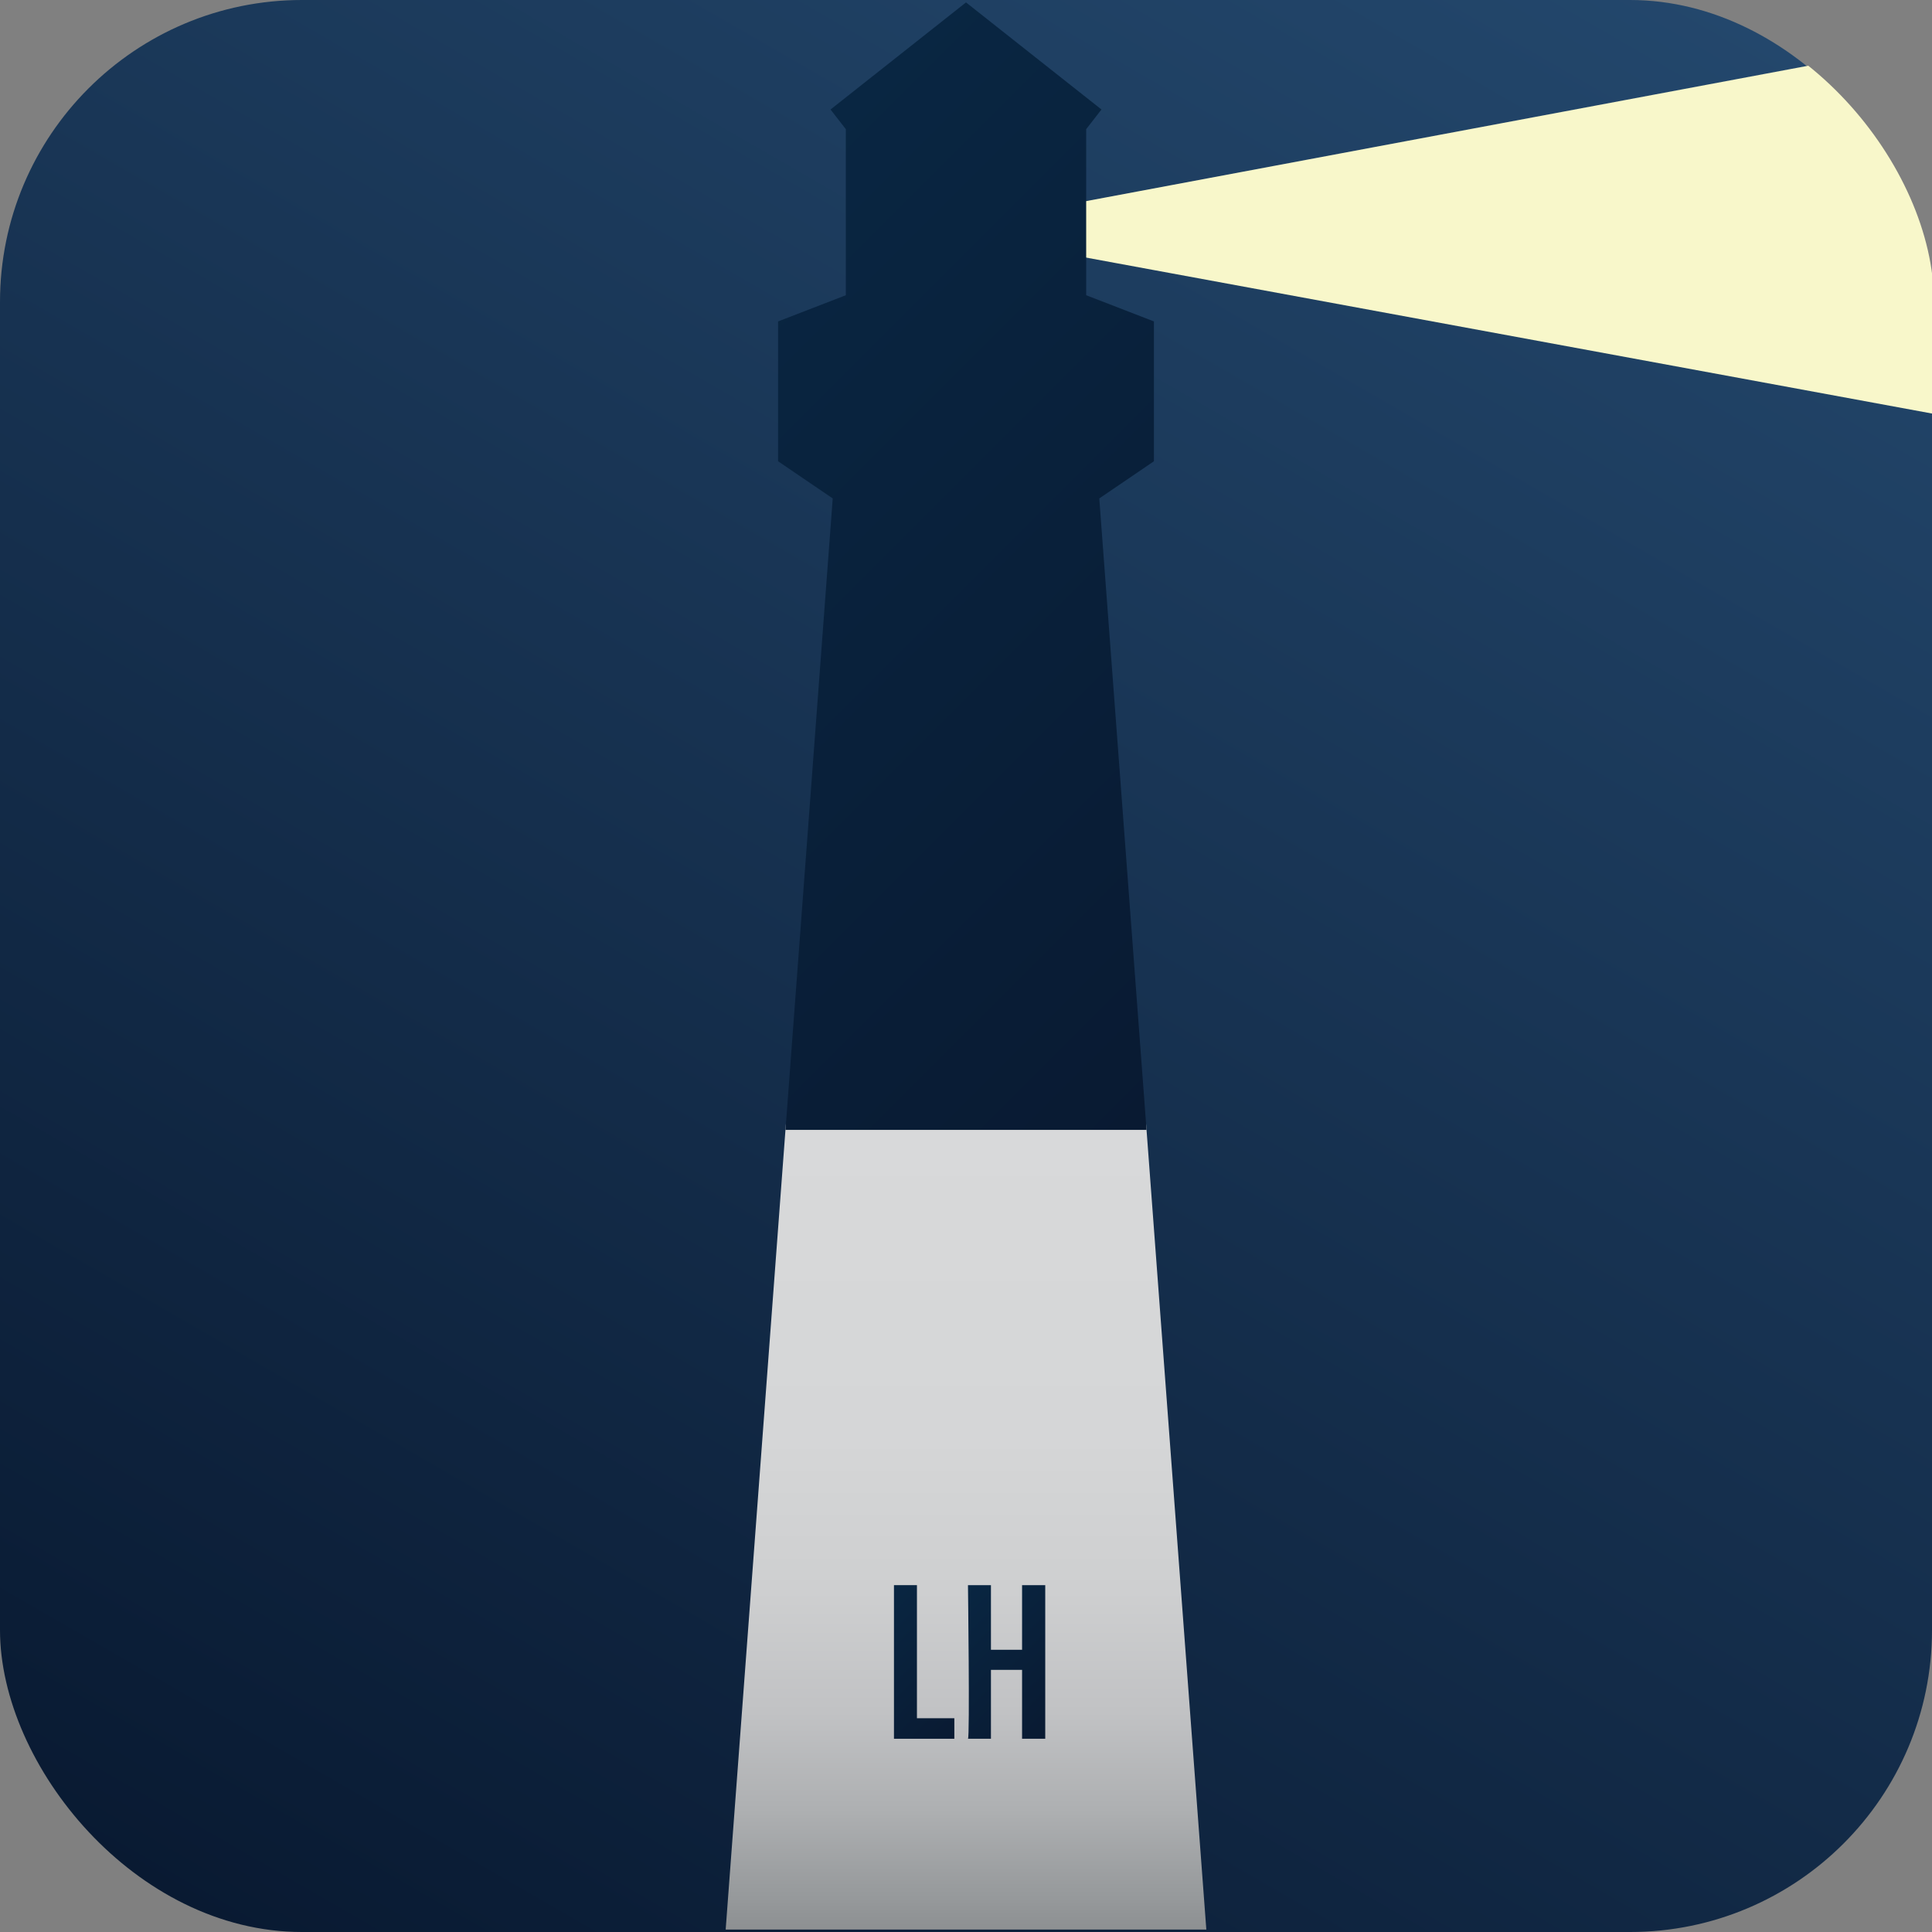
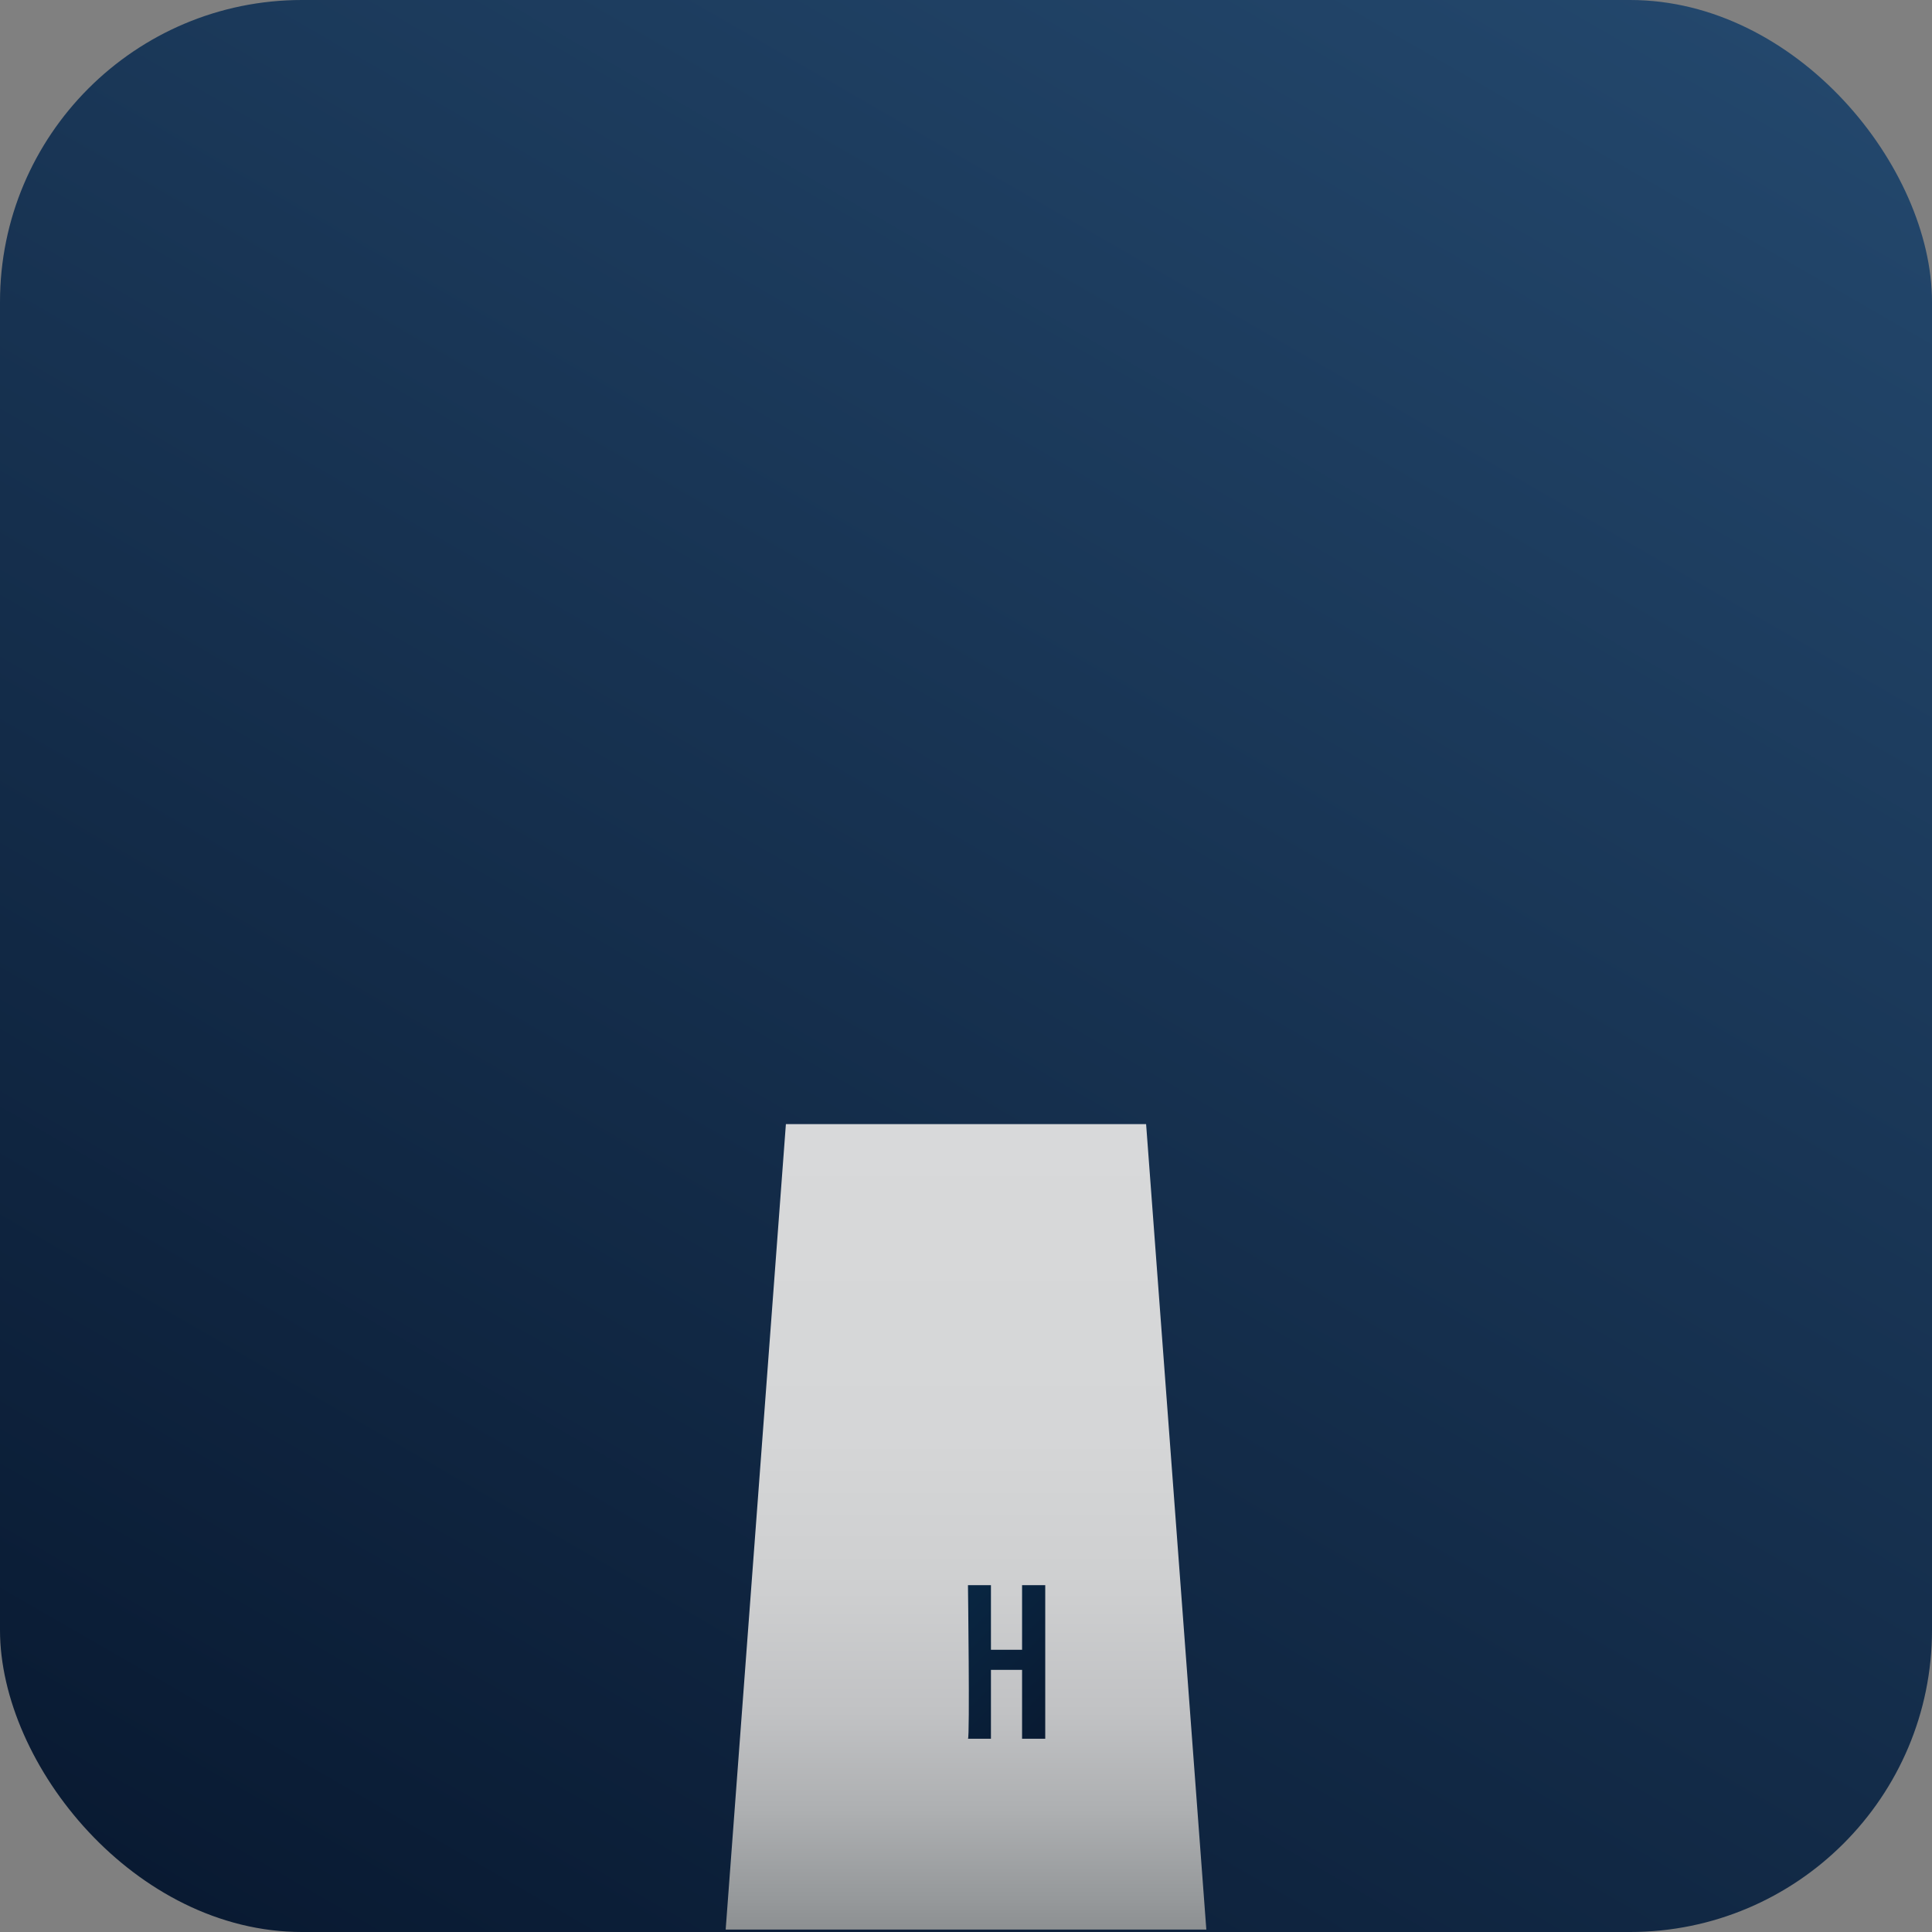
<svg xmlns="http://www.w3.org/2000/svg" xmlns:xlink="http://www.w3.org/1999/xlink" viewBox="0 0 512 512">
  <rect x="0" y="0" width="512" height="512" fill="#808080" stroke="none" />
  <defs>
    <style>
      .cls-1 {
        fill: url(#linear-gradient-2);
      }

      .cls-2 {
        fill: none;
      }

      .cls-3 {
        fill: url(#linear-gradient-4);
      }

      .cls-4 {
        fill: url(#linear-gradient-3);
      }

      .cls-5 {
        fill: url(#linear-gradient-5);
      }

      .cls-6 {
        fill: #f8f7ca;
      }

      .cls-7 {
        fill: url(#linear-gradient);
      }

      .cls-8 {
        clip-path: url(#clippath);
      }
    </style>
    <linearGradient id="linear-gradient" x1="416.21" y1="-21.5" x2="95.79" y2="533.5" gradientUnits="userSpaceOnUse">
      <stop offset="0" stop-color="#23476c" />
      <stop offset="1" stop-color="#091a32" />
    </linearGradient>
    <clipPath id="clippath">
      <rect class="cls-2" x=".52" width="512" height="512" rx="80.03" ry="80.03" />
    </clipPath>
    <linearGradient id="linear-gradient-2" x1="256" y1="297.9" x2="256" y2="511.36" gradientUnits="userSpaceOnUse">
      <stop offset="0" stop-color="#d8d9da" />
      <stop offset=".39" stop-color="#d5d6d7" />
      <stop offset=".58" stop-color="#cecfd0" />
      <stop offset=".73" stop-color="#c1c2c4" />
      <stop offset=".85" stop-color="#aeb0b2" />
      <stop offset=".96" stop-color="#96999b" />
      <stop offset="1" stop-color="#8d9092" />
    </linearGradient>
    <linearGradient id="linear-gradient-3" x1="167.46" y1="81.65" x2="344.54" y2="258.73" gradientUnits="userSpaceOnUse">
      <stop offset="0" stop-color="#092642" />
      <stop offset="1" stop-color="#091a32" />
    </linearGradient>
    <linearGradient id="linear-gradient-4" x1="228.26" y1="428.74" x2="256.61" y2="457.09" xlink:href="#linear-gradient-3" />
    <linearGradient id="linear-gradient-5" x1="251.46" y1="425.14" x2="282.05" y2="455.73" xlink:href="#linear-gradient-3" />
  </defs>
  <g id="Layer_4" data-name="Layer 4">
    <rect class="cls-7" width="512" height="512" rx="80.03" ry="80.03" />
  </g>
  <g id="Layer_7" data-name="Layer 7">
    <g id="Layer_11" data-name="Layer 11">
      <g class="cls-8">
-         <polygon class="cls-6" points="284.83 53.86 512 11.27 512 109.59 284.83 67.71 284.83 53.86" />
-       </g>
+         </g>
    </g>
    <g id="Layer_8" data-name="Layer 8">
      <polygon class="cls-1" points="303.73 297.9 256 297.9 208.27 297.9 192.31 511.36 256 511.36 319.69 511.36 303.73 297.9" />
    </g>
    <g id="Layer_9" data-name="Layer 9">
      <g>
-         <polygon class="cls-4" points="305.8 85.18 287.85 78.24 287.85 34.23 291.9 29.02 256 .64 220.1 29.02 224.15 34.23 224.15 78.24 206.2 85.18 206.2 122.24 220.68 132.09 208.57 294 208.16 299.43 256 299.43 303.84 299.43 303.26 291.61 291.32 132.09 305.8 122.24 305.8 85.18" />
-         <path class="cls-3" d="M243,420.08h-6.09v40.71h16v-5.44h-9.91v-35.27Z" />
        <path class="cls-5" d="M270.86,437.21h-8.25v-17.13h-6.09s.52,40.71,0,40.71h6.09v-18.26h8.25v18.26h6.14v-40.71h-6.14v17.13Z" />
      </g>
    </g>
  </g>
</svg>